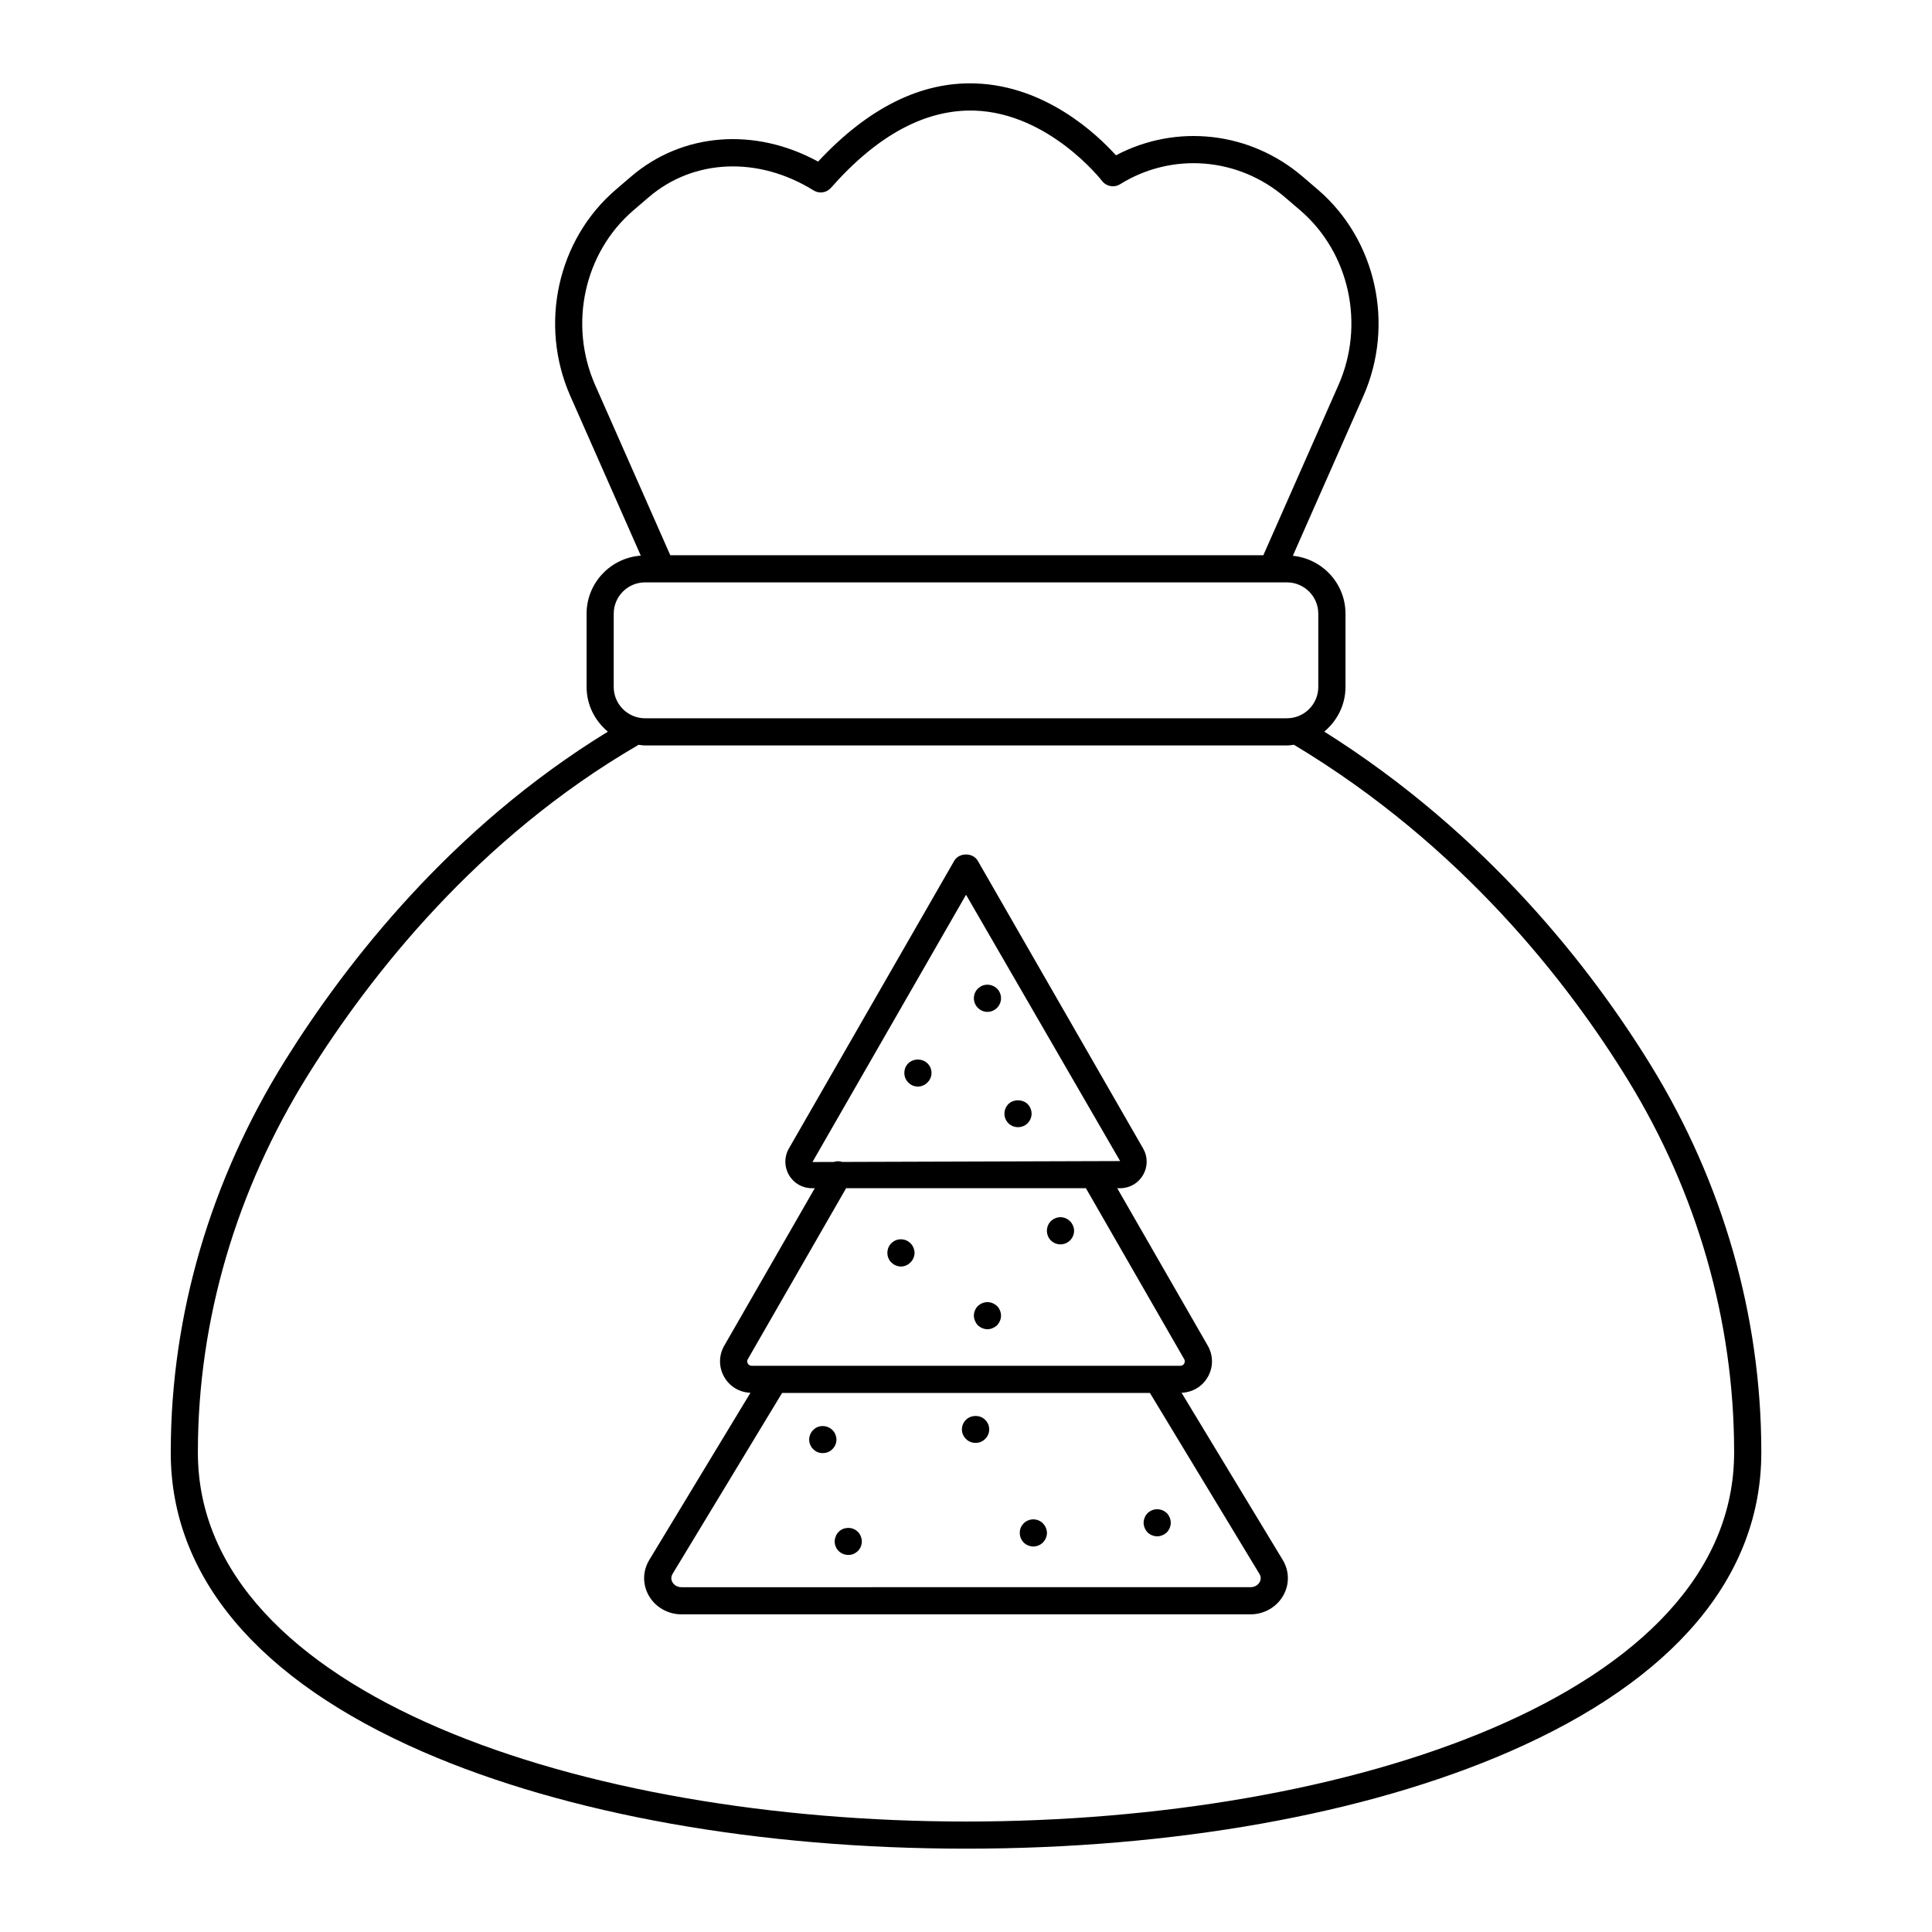
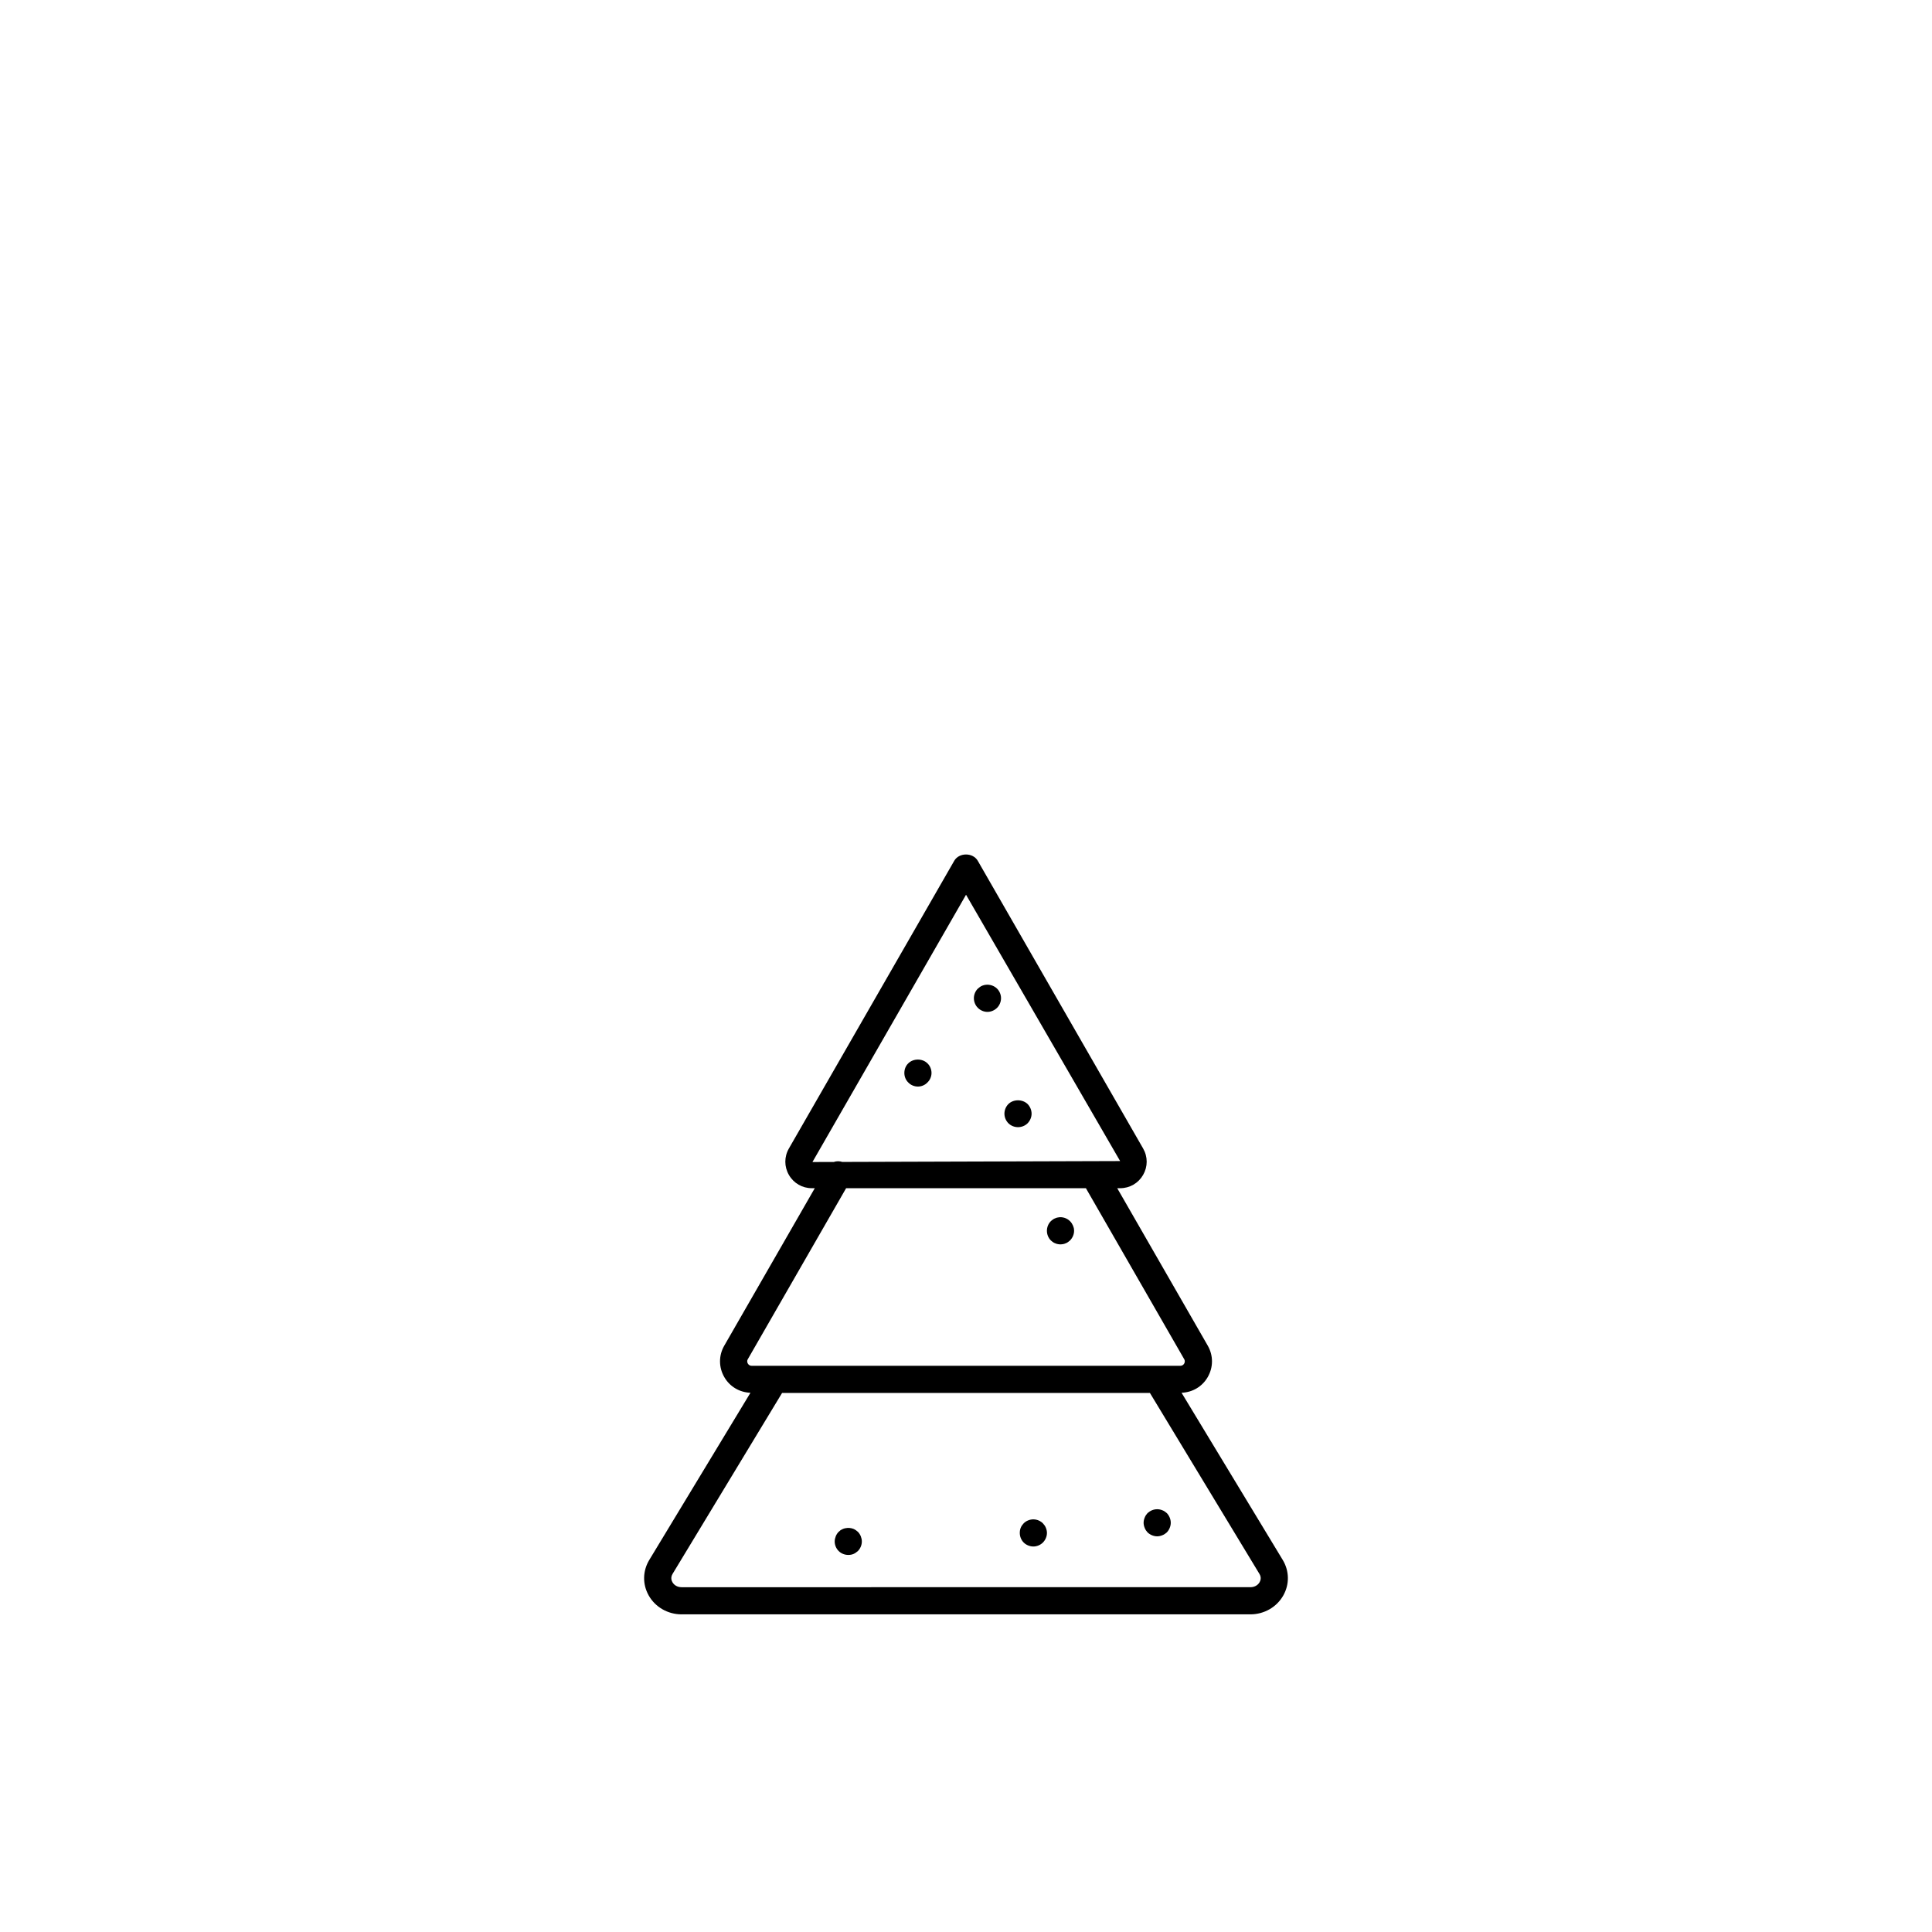
<svg xmlns="http://www.w3.org/2000/svg" fill="#000000" width="800px" height="800px" version="1.1" viewBox="144 144 512 512">
  <g>
-     <path d="m189.25 528.95c0 32.859 23.133 60.289 66.898 79.324 38.016 16.535 89.102 25.641 143.86 25.641s105.84-9.105 143.86-25.641c43.766-19.035 66.898-46.465 66.898-79.324v-0.516c-0.062-35.707-10.148-70.957-29.164-101.94-15.77-25.691-43.48-61.473-86.656-88.609 3.406-2.844 5.625-7.07 5.625-11.844v-19.406c0-8.02-6.144-14.559-13.957-15.344l18.691-42.336c8.367-18.949 3.41-41.438-12.047-54.691l-4.035-3.457c-13.98-11.98-33.5-14.098-49.48-5.648-4.977-5.508-18.547-18.387-37.164-19.043-14.453-0.539-28.5 6.453-41.773 20.707-16.777-9.156-35.949-7.699-49.578 3.981l-4.035 3.457c-15.457 13.25-20.414 35.738-12.047 54.691l18.672 42.297c-8.008 0.594-14.363 7.231-14.363 15.387v19.406c0 4.781 2.223 9.012 5.637 11.855-41.453 25.398-69.301 61.117-85.527 87.117-19.762 31.664-30.242 67.418-30.305 103.4zm122.62-329.22 4.035-3.457c11.906-10.203 29.059-10.91 43.703-1.812 1.492 0.93 3.441 0.645 4.602-0.68 12.34-14.02 25.094-20.852 38.055-20.473 19.781 0.664 33.66 18.469 33.797 18.648 1.129 1.469 3.188 1.848 4.762 0.871 13.754-8.555 31.316-7.172 43.703 3.445l4.035 3.457c13.066 11.203 17.242 30.246 10.145 46.32l-19.906 45.086h-157.17l-19.906-45.086c-7.094-16.074-2.922-35.117 10.148-46.32zm-5.227 106.91c0-4.578 3.727-8.305 8.305-8.305h166.19 0.008 0.012 3.898c4.578 0 8.305 3.727 8.305 8.305v19.406c0 4.578-3.727 8.301-8.305 8.301l-170.11 0.004c-4.578 0-8.305-3.727-8.305-8.301zm-110.2 221.79c0.062-34.637 10.164-69.074 29.211-99.598 16.387-26.254 44.871-62.68 87.586-87.453 0.566 0.062 1.121 0.172 1.707 0.172h170.11c0.629 0 1.23-0.113 1.84-0.188 44.445 26.676 72.684 63.043 88.562 88.906 18.324 29.848 28.039 63.801 28.102 98.18v0.508c-0.004 64.184-102.41 97.766-203.56 97.766-101.16 0-203.56-33.582-203.56-97.77z" />
    <path d="m324.63 571.82h150.74c3.641 0 6.981-1.922 8.719-5.012 1.676-2.981 1.609-6.512-0.168-9.434l-26.797-44.277c2.883-0.109 5.457-1.613 6.918-4.125 1.516-2.609 1.527-5.727 0.031-8.348l-23.996-41.738h0.77c2.535 0 4.809-1.312 6.078-3.504 1.273-2.195 1.277-4.82 0.012-7.023l-43.816-76.238c-1.285-2.234-4.957-2.234-6.242 0l-43.816 76.238c-1.262 2.203-1.262 4.824 0.012 7.023 1.27 2.195 3.543 3.504 6.078 3.504h0.77l-24 41.75c-1.492 2.609-1.48 5.727 0.035 8.336 1.461 2.516 4.035 4.019 6.918 4.125l-26.793 44.27c-1.785 2.93-1.852 6.461-0.176 9.441 1.738 3.094 5.082 5.012 8.723 5.012zm75.379-190.7 40.836 70.574-7.324 0.023c-0.047 0.004-0.09-0.004-0.137 0l-66.152 0.207c-0.762-0.242-1.539-0.25-2.266 0.008l-5.66 0.016zm-57.824 124.24c-0.125-0.219-0.297-0.656-0.016-1.145l26.059-45.328h63.547l26.055 45.32c0.281 0.496 0.113 0.938-0.012 1.156s-0.426 0.582-1.012 0.582h-113.61c-0.586 0-0.883-0.367-1.012-0.586zm-19.949 55.742 29.027-47.961h97.473l29.031 47.969c0.574 0.941 0.273 1.766 0.047 2.172-0.473 0.84-1.383 1.34-2.441 1.34l-150.74 0.004c-1.059 0-1.973-0.5-2.441-1.34-0.23-0.406-0.531-1.23 0.047-2.184z" />
    <path d="m405.68 412.16c0.938 0 1.871-0.395 2.559-1.082 0.648-0.648 1.043-1.582 1.043-2.555 0-0.934-0.395-1.871-1.043-2.519-1.008-1.008-2.59-1.332-3.922-0.793-0.434 0.18-0.828 0.469-1.188 0.793-0.648 0.648-1.043 1.582-1.043 2.519 0 0.973 0.398 1.91 1.043 2.555 0.68 0.688 1.617 1.082 2.551 1.082z" />
    <path d="m387.26 431.95c0.934 0 1.871-0.395 2.519-1.082 0.684-0.648 1.082-1.582 1.082-2.519 0-0.973-0.398-1.91-1.082-2.555-1.332-1.332-3.742-1.332-5.074 0-0.684 0.648-1.043 1.582-1.043 2.555 0 0.934 0.359 1.871 1.043 2.519 0.648 0.688 1.586 1.082 2.555 1.082z" />
    <path d="m413.78 442.71c0.938 0 1.871-0.359 2.559-1.043 0.648-0.684 1.043-1.582 1.043-2.519 0-0.973-0.395-1.871-1.043-2.555-1.367-1.332-3.781-1.332-5.113 0-0.648 0.648-1.043 1.582-1.043 2.555 0 0.934 0.398 1.871 1.043 2.519 0.684 0.684 1.617 1.043 2.555 1.043z" />
    <path d="m423.03 473.16c0.18 0.145 0.395 0.254 0.613 0.324 0.215 0.105 0.469 0.18 0.684 0.215 0.211 0.039 0.465 0.074 0.68 0.074 0.254 0 0.504-0.035 0.719-0.07 0.215-0.035 0.469-0.109 0.684-0.215 0.215-0.07 0.434-0.18 0.613-0.324 0.18-0.141 0.395-0.285 0.539-0.43 0.684-0.684 1.082-1.621 1.082-2.555 0-0.254-0.035-0.469-0.07-0.719-0.07-0.215-0.145-0.434-0.215-0.648-0.113-0.219-0.219-0.438-0.328-0.617-0.145-0.215-0.289-0.395-0.469-0.574-0.828-0.828-2.051-1.227-3.238-0.973-0.215 0.035-0.469 0.105-0.684 0.215-0.215 0.07-0.434 0.18-0.613 0.324-0.18 0.145-0.395 0.289-0.539 0.434-0.684 0.684-1.043 1.617-1.043 2.555 0 0.934 0.359 1.871 1.043 2.555 0.145 0.145 0.359 0.289 0.543 0.43z" />
-     <path d="m381.36 479.35c0.469 0.18 0.898 0.289 1.402 0.289 0.934 0 1.836-0.395 2.519-1.082 0.684-0.648 1.082-1.582 1.082-2.555 0-0.215-0.035-0.469-0.07-0.684-0.07-0.215-0.145-0.469-0.215-0.684-0.109-0.215-0.215-0.434-0.324-0.613-0.145-0.176-0.289-0.395-0.473-0.535-0.324-0.324-0.719-0.613-1.152-0.793-0.898-0.359-1.871-0.359-2.769 0-0.43 0.18-0.824 0.465-1.148 0.793-0.18 0.145-0.324 0.359-0.469 0.539-0.105 0.18-0.215 0.395-0.324 0.613-0.07 0.215-0.145 0.469-0.18 0.684-0.07 0.215-0.07 0.469-0.07 0.684 0 0.973 0.359 1.91 1.043 2.555 0.324 0.32 0.719 0.609 1.148 0.789z" />
-     <path d="m358.72 526.89c0.109 0.215 0.215 0.434 0.324 0.613 0.145 0.215 0.289 0.398 0.469 0.539 0.324 0.324 0.719 0.613 1.152 0.793 0.469 0.18 0.898 0.25 1.402 0.25 0.934 0 1.871-0.359 2.519-1.043 0.684-0.648 1.082-1.582 1.082-2.519 0-0.25-0.035-0.504-0.07-0.719-0.07-0.215-0.145-0.469-0.215-0.684-0.109-0.215-0.215-0.434-0.324-0.613-0.145-0.18-0.289-0.395-0.469-0.539-1.008-1.008-2.59-1.332-3.922-0.793-0.438 0.18-0.836 0.465-1.156 0.793-0.18 0.145-0.324 0.359-0.469 0.539-0.105 0.18-0.215 0.395-0.324 0.613-0.07 0.215-0.145 0.469-0.215 0.684-0.035 0.215-0.07 0.469-0.07 0.719 0 0.215 0.035 0.469 0.07 0.684 0.07 0.215 0.141 0.465 0.215 0.684z" />
    <path d="m365.2 552.51c0 0.934 0.398 1.871 1.043 2.519 0.684 0.684 1.621 1.043 2.555 1.043 0.469 0 0.938-0.07 1.367-0.25 0.43-0.18 0.828-0.469 1.188-0.793 0.648-0.648 1.043-1.582 1.043-2.519 0-0.504-0.105-0.938-0.285-1.402-0.18-0.434-0.434-0.828-0.754-1.152-0.359-0.324-0.758-0.613-1.188-0.793-0.648-0.25-1.367-0.324-2.086-0.18-0.215 0.035-0.434 0.105-0.648 0.18-0.215 0.109-0.434 0.215-0.648 0.324-0.18 0.141-0.359 0.285-0.543 0.469-0.324 0.324-0.574 0.719-0.754 1.152-0.18 0.465-0.289 0.898-0.289 1.402z" />
-     <path d="m402.55 526.38c0.934 0 1.871-0.359 2.519-1.043 0.684-0.648 1.082-1.582 1.082-2.519 0-0.973-0.398-1.91-1.082-2.555-1.332-1.367-3.742-1.332-5.074 0-0.684 0.648-1.082 1.582-1.082 2.555 0 0.934 0.398 1.871 1.082 2.519 0.645 0.684 1.582 1.043 2.555 1.043z" />
    <path d="m448.11 550.1c0.688 0.648 1.621 1.043 2.555 1.043 0.469 0 0.938-0.109 1.367-0.289 0.469-0.18 0.828-0.434 1.188-0.754 0.648-0.684 1.043-1.621 1.043-2.555 0-0.938-0.395-1.871-1.043-2.555-0.359-0.324-0.719-0.578-1.188-0.758-0.863-0.359-1.871-0.359-2.734 0-0.434 0.18-0.828 0.434-1.188 0.758-0.324 0.359-0.574 0.719-0.754 1.188-0.18 0.434-0.289 0.898-0.289 1.367s0.109 0.934 0.289 1.367c0.18 0.469 0.434 0.828 0.754 1.188z" />
    <path d="m416.45 553.55c0.434 0.18 0.898 0.289 1.402 0.289 0.934 0 1.871-0.398 2.519-1.043 0.684-0.684 1.082-1.621 1.082-2.555 0-0.469-0.109-0.938-0.289-1.367-0.18-0.469-0.469-0.828-0.793-1.188-1.008-1.008-2.59-1.332-3.922-0.758-0.434 0.18-0.828 0.434-1.152 0.758-0.324 0.359-0.613 0.719-0.793 1.188-0.18 0.434-0.25 0.898-0.25 1.367 0 0.934 0.359 1.871 1.043 2.555 0.324 0.324 0.719 0.574 1.152 0.754z" />
-     <path d="m403.13 495.22c0.359 0.324 0.754 0.574 1.188 0.754 0.434 0.18 0.898 0.289 1.367 0.289s0.938-0.109 1.367-0.289c0.43-0.18 0.828-0.434 1.188-0.754 0.324-0.359 0.574-0.758 0.758-1.188 0.18-0.434 0.285-0.898 0.285-1.367 0-0.938-0.395-1.871-1.043-2.555-0.359-0.324-0.758-0.578-1.188-0.758-0.863-0.359-1.871-0.359-2.734 0-0.434 0.18-0.828 0.434-1.188 0.758-0.648 0.684-1.043 1.617-1.043 2.555 0 0.469 0.109 0.934 0.289 1.367 0.18 0.43 0.43 0.828 0.754 1.188z" />
  </g>
</svg>